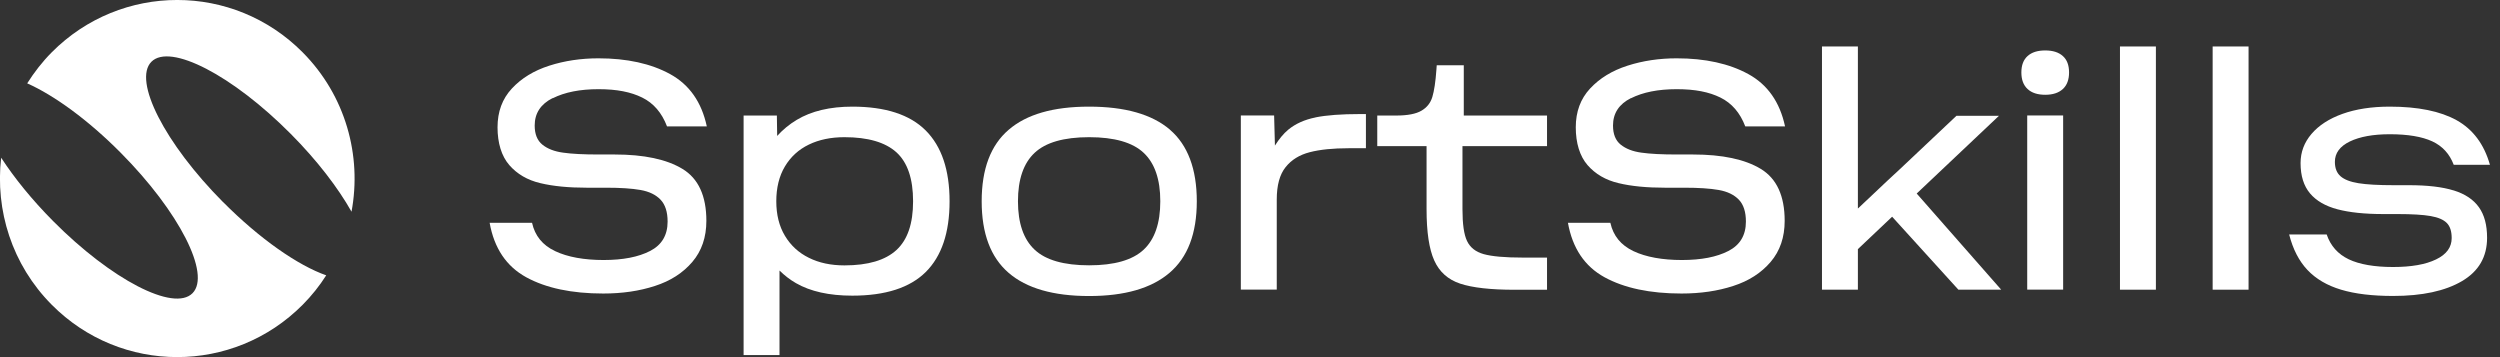
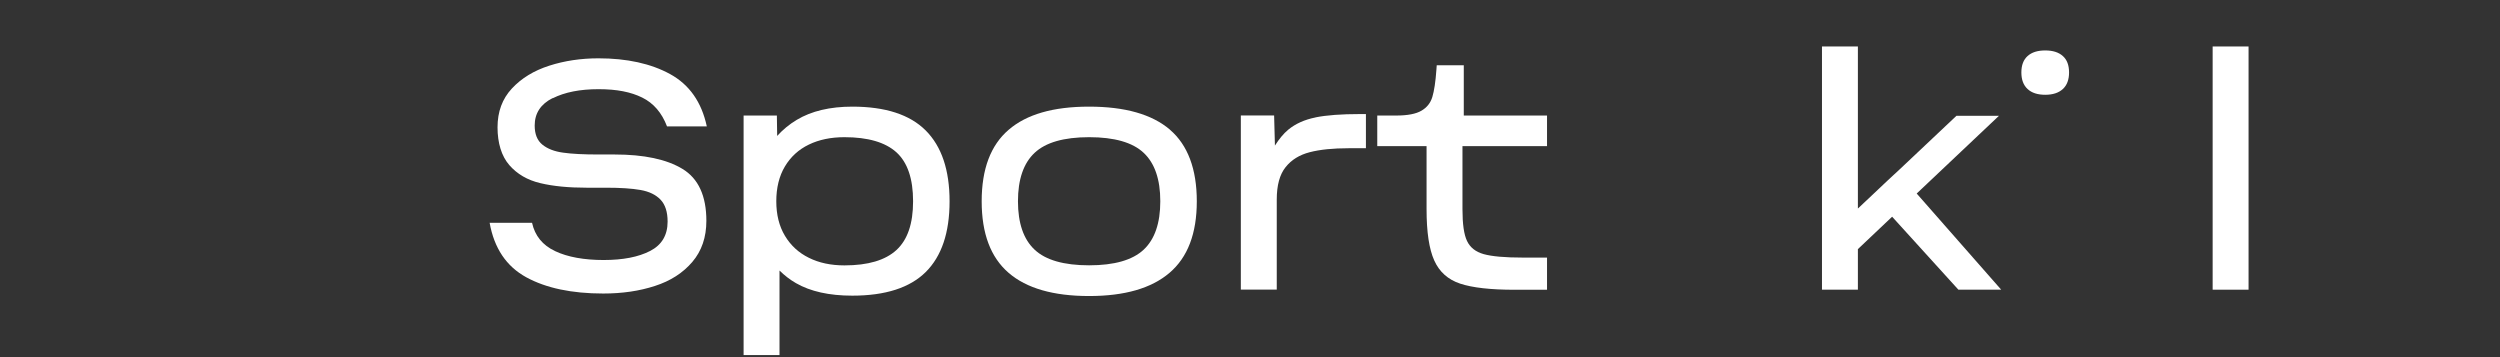
<svg xmlns="http://www.w3.org/2000/svg" width="168" height="24" viewBox="0 0 168 24" fill="none">
  <rect x="0" y="0" width="168" height="24" fill="#333333" stroke="none" />
  <g clip-path="url(#clip0_38_3943)">
    <path d="M37.145 6.601C37.952 6.196 38.974 5.993 40.218 5.993C41.461 5.993 42.395 6.181 43.157 6.557C43.919 6.933 44.474 7.576 44.823 8.492H47.497C47.148 6.859 46.322 5.686 45.03 4.978C43.737 4.271 42.13 3.919 40.213 3.919C39.043 3.919 37.942 4.083 36.91 4.414C35.877 4.746 35.042 5.256 34.398 5.948C33.754 6.641 33.434 7.507 33.434 8.556C33.434 9.605 33.7 10.491 34.226 11.095C34.752 11.698 35.445 12.104 36.31 12.307C37.175 12.515 38.212 12.614 39.426 12.614H40.719C41.682 12.614 42.459 12.663 43.044 12.767C43.629 12.871 44.076 13.089 44.391 13.421C44.705 13.752 44.863 14.242 44.863 14.89C44.863 15.806 44.469 16.464 43.688 16.865C42.906 17.27 41.864 17.473 40.562 17.473C39.259 17.473 38.143 17.275 37.303 16.875C36.462 16.479 35.946 15.845 35.754 14.974H32.904C33.208 16.681 34.029 17.899 35.361 18.631C36.693 19.359 38.419 19.725 40.537 19.725C41.81 19.725 42.97 19.557 44.012 19.215C45.059 18.879 45.895 18.339 46.524 17.602C47.153 16.865 47.468 15.944 47.468 14.841C47.468 13.163 46.932 12 45.865 11.352C44.799 10.704 43.275 10.382 41.304 10.382H40.227C39.22 10.382 38.419 10.342 37.839 10.258C37.254 10.179 36.787 9.996 36.447 9.719C36.103 9.442 35.931 9.011 35.931 8.437C35.931 7.611 36.334 6.997 37.136 6.592L37.145 6.601Z" fill="white" />
    <path d="M57.279 7.166C55.775 7.166 54.531 7.462 53.548 8.051C53.032 8.358 52.599 8.724 52.226 9.135L52.206 7.764H49.97V23.862H52.383V18.181C52.708 18.497 53.066 18.785 53.489 19.027C54.462 19.586 55.721 19.868 57.274 19.868C59.496 19.868 61.142 19.339 62.209 18.28C63.276 17.221 63.811 15.637 63.811 13.529C63.811 11.421 63.276 9.838 62.209 8.769C61.142 7.7 59.496 7.166 57.274 7.166H57.279ZM60.238 16.805C59.491 17.488 58.331 17.834 56.748 17.834C55.839 17.834 55.042 17.666 54.359 17.325C53.671 16.988 53.135 16.493 52.747 15.845C52.358 15.197 52.167 14.425 52.167 13.524C52.167 12.624 52.358 11.832 52.747 11.184C53.135 10.535 53.671 10.046 54.359 9.714C55.047 9.382 55.843 9.219 56.748 9.219C58.326 9.219 59.491 9.561 60.238 10.234C60.985 10.912 61.359 12.01 61.359 13.524C61.359 15.039 60.985 16.117 60.238 16.805Z" fill="white" />
    <path d="M78.616 8.709C77.407 7.68 75.598 7.166 73.185 7.166C70.772 7.166 68.982 7.685 67.778 8.724C66.569 9.763 65.969 11.362 65.969 13.529C65.969 15.697 66.574 17.295 67.778 18.334C68.982 19.373 70.786 19.893 73.185 19.893C75.584 19.893 77.373 19.373 78.592 18.334C79.811 17.295 80.425 15.697 80.425 13.529C80.425 11.362 79.821 9.744 78.616 8.714V8.709ZM76.852 16.78C76.105 17.478 74.886 17.829 73.19 17.829C71.494 17.829 70.27 17.478 69.528 16.78C68.781 16.083 68.407 14.994 68.407 13.524C68.407 12.055 68.781 10.966 69.528 10.268C70.275 9.57 71.494 9.219 73.19 9.219C74.886 9.219 76.11 9.57 76.852 10.268C77.599 10.966 77.972 12.055 77.972 13.524C77.972 14.994 77.599 16.083 76.852 16.78Z" fill="white" />
    <path d="M88.398 7.893C87.661 8.041 87.051 8.318 86.565 8.719C86.25 8.981 85.955 9.343 85.675 9.783L85.621 7.759H83.384V19.462H85.798V13.41C85.798 12.455 85.994 11.728 86.392 11.233C86.786 10.738 87.326 10.406 88.015 10.228C88.703 10.05 89.573 9.961 90.625 9.961H91.79V7.665H91.396C90.138 7.665 89.14 7.739 88.403 7.888L88.398 7.893Z" fill="white" />
    <path d="M98.366 4.384H96.548L96.528 4.671C96.469 5.498 96.376 6.111 96.253 6.517C96.13 6.923 95.884 7.23 95.516 7.442C95.152 7.655 94.587 7.764 93.825 7.764H92.552V9.818H95.865V14.059C95.865 15.588 96.037 16.741 96.381 17.503C96.725 18.27 97.305 18.789 98.126 19.061C98.946 19.334 100.165 19.472 101.787 19.472H103.96V17.31H102.338C101.124 17.31 100.249 17.23 99.703 17.077C99.158 16.924 98.789 16.627 98.583 16.191C98.376 15.756 98.278 15.048 98.278 14.059V9.818H103.96V7.764H98.366V4.384Z" fill="white" />
-     <path d="M109.603 6.601C110.409 6.196 111.431 5.993 112.675 5.993C113.919 5.993 114.853 6.181 115.614 6.557C116.376 6.933 116.932 7.576 117.281 8.492H119.955C119.606 6.859 118.78 5.686 117.487 4.978C116.194 4.271 114.587 3.919 112.67 3.919C111.5 3.919 110.399 4.083 109.367 4.414C108.335 4.746 107.499 5.256 106.855 5.948C106.211 6.641 105.892 7.507 105.892 8.556C105.892 9.605 106.157 10.491 106.683 11.095C107.209 11.698 107.902 12.104 108.767 12.307C109.627 12.515 110.67 12.614 111.884 12.614H113.176C114.14 12.614 114.916 12.663 115.501 12.767C116.086 12.871 116.534 13.089 116.853 13.421C117.168 13.752 117.325 14.242 117.325 14.89C117.325 15.806 116.932 16.464 116.15 16.865C115.369 17.27 114.327 17.473 113.024 17.473C111.721 17.473 110.606 17.275 109.765 16.875C108.925 16.474 108.408 15.845 108.217 14.974H105.366C105.671 16.681 106.491 17.899 107.824 18.631C109.156 19.359 110.881 19.725 112.999 19.725C114.272 19.725 115.433 19.557 116.475 19.215C117.522 18.879 118.357 18.339 118.986 17.602C119.616 16.865 119.93 15.944 119.93 14.841C119.93 13.163 119.394 12 118.328 11.352C117.261 10.704 115.737 10.382 113.766 10.382H112.69C111.682 10.382 110.886 10.342 110.301 10.258C109.716 10.179 109.254 9.996 108.91 9.719C108.566 9.442 108.394 9.011 108.394 8.437C108.394 7.611 108.797 6.997 109.603 6.592V6.601Z" fill="white" />
    <path d="M134.322 7.784H131.471L127.677 11.362C127.195 11.802 126.556 12.401 125.77 13.148C125.435 13.455 125.131 13.742 124.85 14.014V3.123H122.437V19.467H124.85V16.741L127.151 14.563L131.604 19.467H134.48L128.802 13.005L134.322 7.789V7.784Z" fill="white" />
    <path d="M137.439 3.39C136.927 3.39 136.534 3.513 136.254 3.766C135.974 4.018 135.836 4.384 135.836 4.869C135.836 5.354 135.974 5.725 136.254 5.983C136.529 6.24 136.927 6.369 137.439 6.369C137.95 6.369 138.343 6.24 138.623 5.983C138.903 5.725 139.041 5.354 139.041 4.869C139.041 4.384 138.903 4.013 138.623 3.766C138.343 3.513 137.95 3.39 137.439 3.39Z" fill="white" />
-     <path d="M138.643 7.759H136.229V19.462H138.643V7.759Z" fill="white" />
-     <path d="M144.876 3.123H142.462V19.467H144.876V3.123Z" fill="white" />
    <path d="M151.103 3.123H148.69V19.467H151.103V3.123Z" fill="white" />
-     <path d="M164.881 12.797C164.119 12.559 163.117 12.445 161.878 12.445H160.87C159.833 12.445 159.037 12.401 158.491 12.312C157.941 12.223 157.543 12.069 157.287 11.847C157.031 11.624 156.904 11.302 156.904 10.877C156.904 10.288 157.238 9.833 157.911 9.506C158.585 9.184 159.474 9.021 160.59 9.021C161.804 9.021 162.753 9.18 163.441 9.496C164.129 9.813 164.611 10.338 164.891 11.075H167.324C166.931 9.689 166.184 8.695 165.088 8.081C163.991 7.472 162.492 7.166 160.59 7.166C159.376 7.166 158.319 7.329 157.42 7.65C156.52 7.972 155.827 8.422 155.336 8.996C154.844 9.57 154.598 10.224 154.598 10.961C154.598 11.817 154.81 12.49 155.232 12.995C155.655 13.495 156.269 13.851 157.076 14.064C157.882 14.277 158.909 14.385 160.167 14.385H161.111C162.089 14.385 162.831 14.43 163.338 14.519C163.844 14.608 164.203 14.761 164.424 14.984C164.645 15.207 164.753 15.543 164.753 15.998C164.753 16.617 164.404 17.097 163.701 17.434C162.999 17.775 162.035 17.943 160.806 17.943C159.577 17.943 158.555 17.77 157.833 17.424C157.11 17.077 156.614 16.523 156.353 15.756H153.831C154.082 16.741 154.49 17.538 155.06 18.141C155.63 18.745 156.383 19.185 157.321 19.467C158.26 19.749 159.42 19.888 160.811 19.888C162.772 19.888 164.311 19.556 165.442 18.893C166.572 18.23 167.132 17.26 167.132 15.979C167.132 15.123 166.951 14.44 166.582 13.925C166.218 13.411 165.653 13.034 164.891 12.797H164.881Z" fill="white" />
-     <path d="M14.991 13.583C11.073 9.639 8.92 5.418 10.174 4.151C11.432 2.885 15.625 5.057 19.543 9.001C21.317 10.787 22.723 12.628 23.622 14.226C24.325 10.466 23.229 6.428 20.339 3.518C15.684 -1.173 8.139 -1.173 3.479 3.513C2.84 4.156 2.295 4.864 1.828 5.601C3.632 6.403 5.922 8.056 8.119 10.273C12.037 14.217 14.19 18.438 12.936 19.704C11.683 20.971 7.485 18.799 3.568 14.855C2.142 13.42 0.958 11.95 0.078 10.599C-0.33 14.118 0.795 17.784 3.479 20.481C8.134 25.168 15.679 25.168 20.339 20.481C20.948 19.868 21.474 19.205 21.922 18.502C20.039 17.844 17.459 16.062 14.991 13.578V13.583Z" fill="white" />
  </g>
  <defs>
    <clipPath id="clip0_38_3943">
      <rect width="167.314" height="24" fill="white" />
    </clipPath>
  </defs>
</svg>